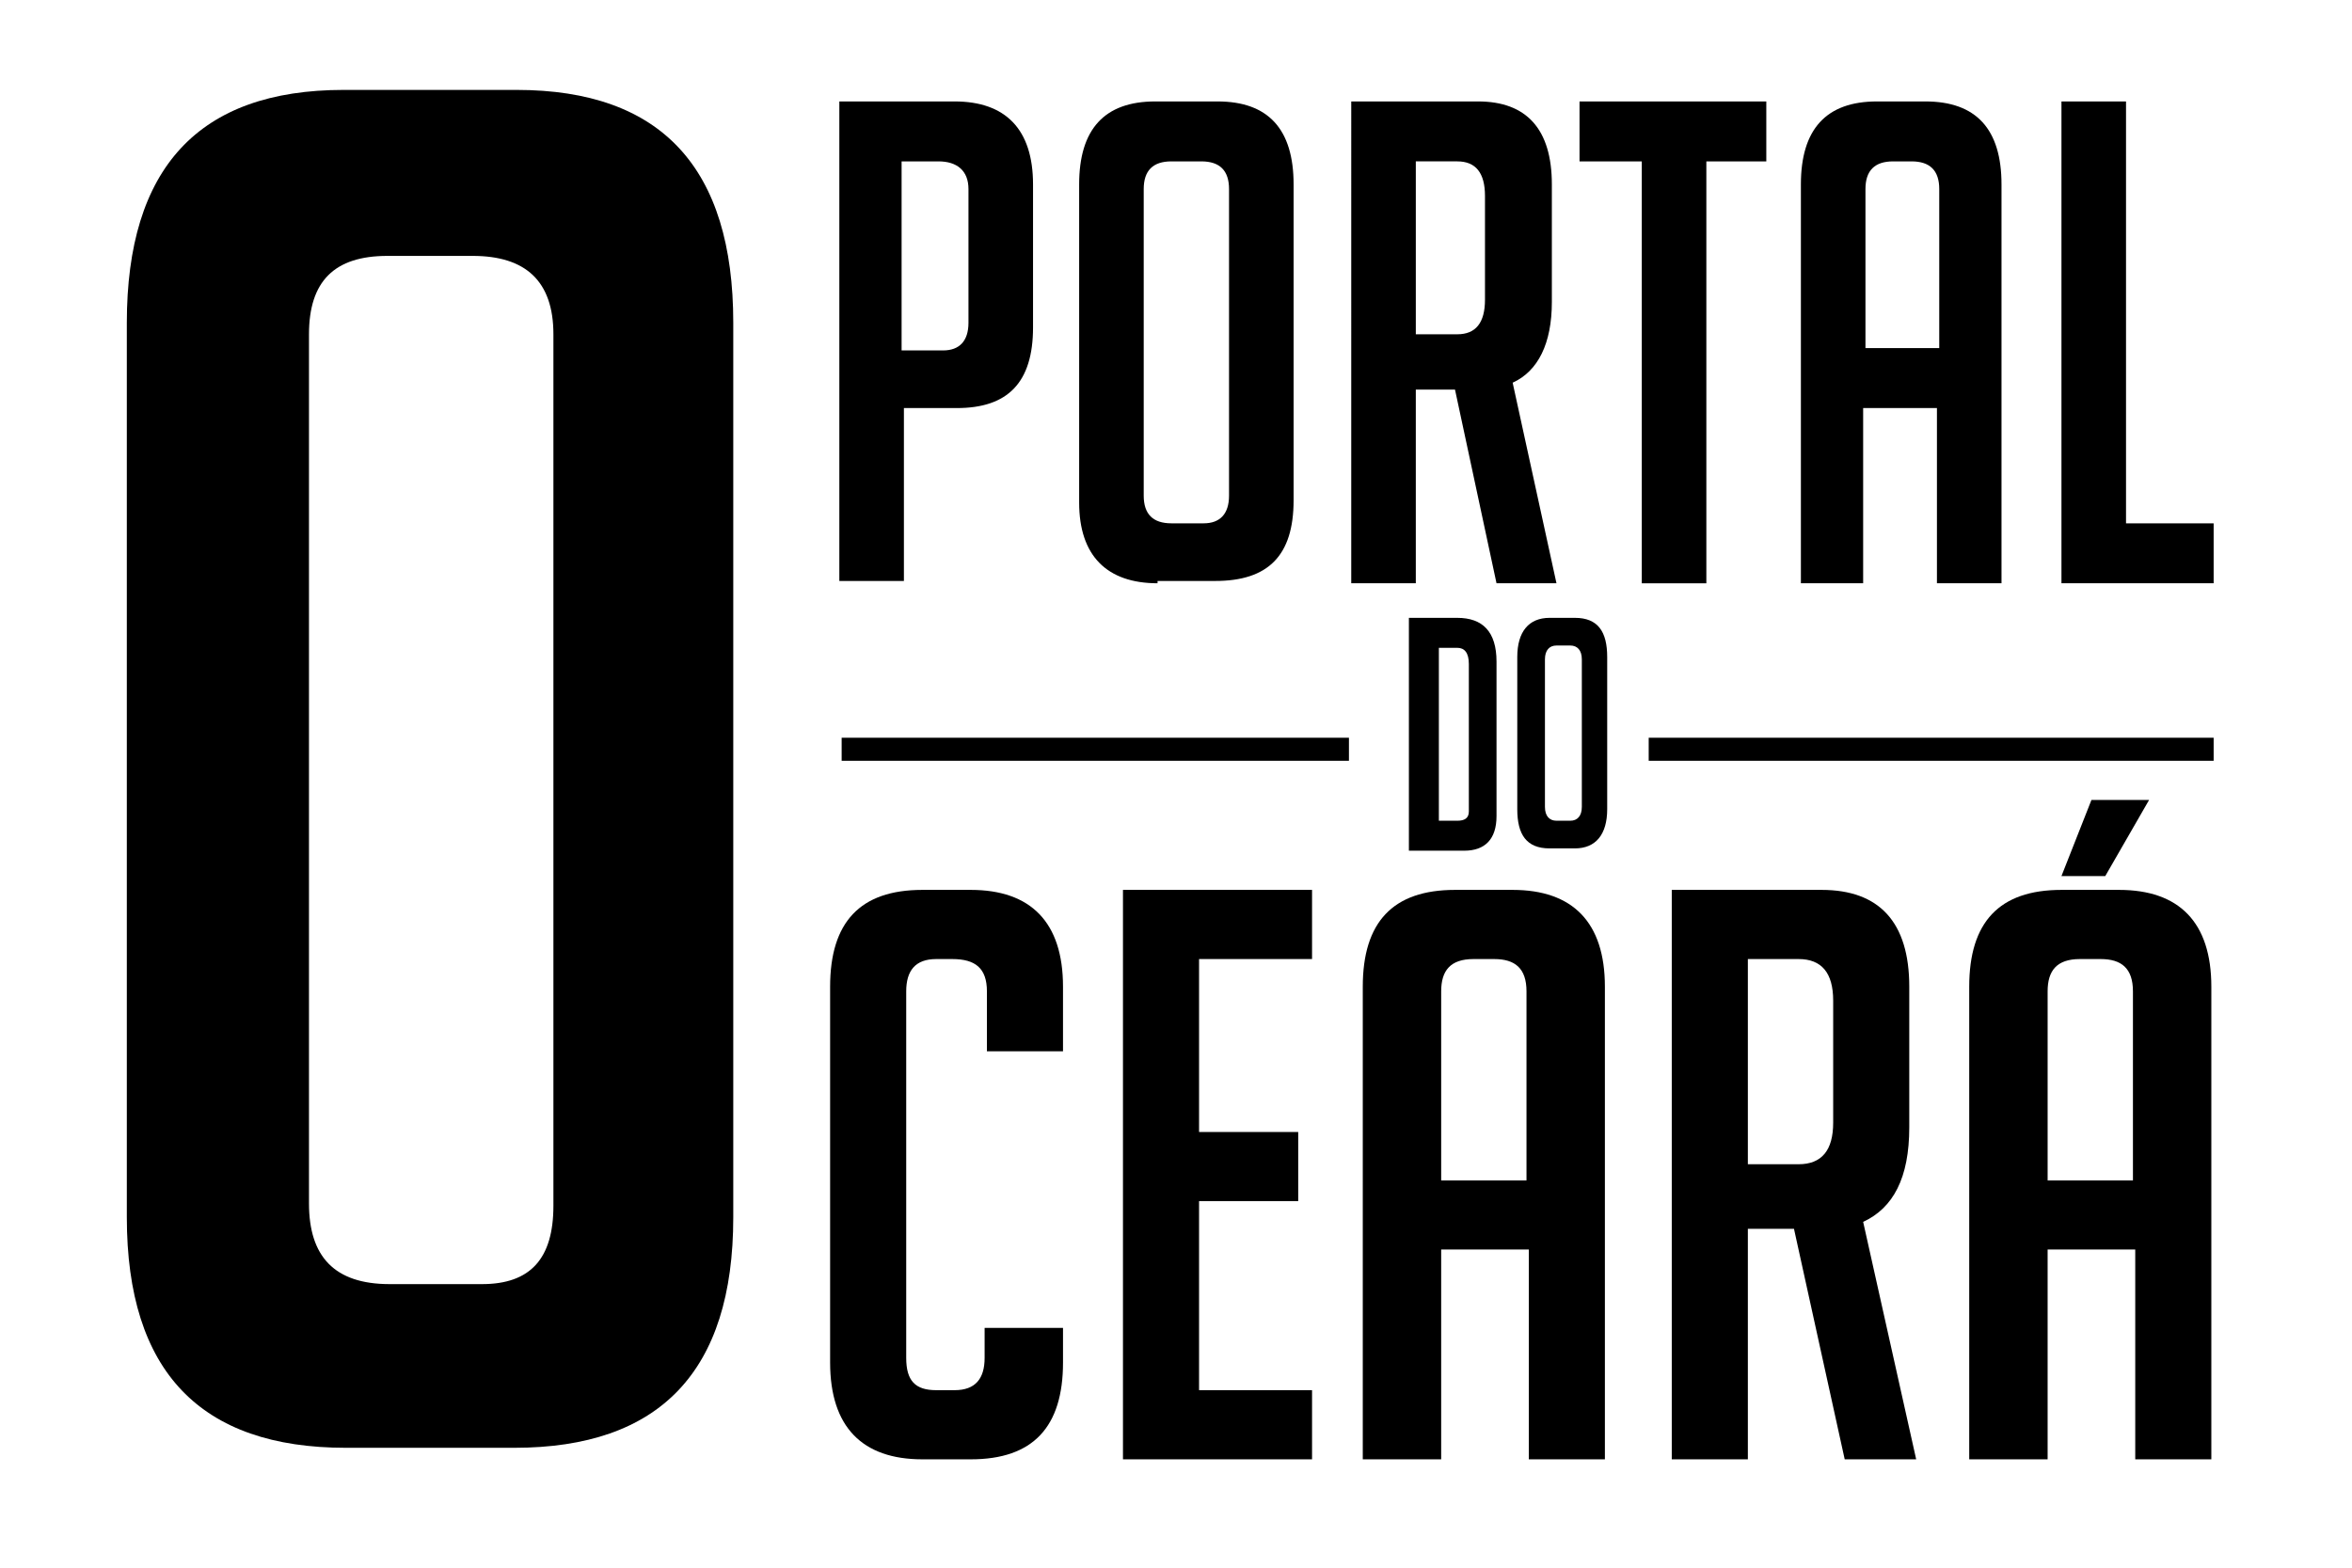
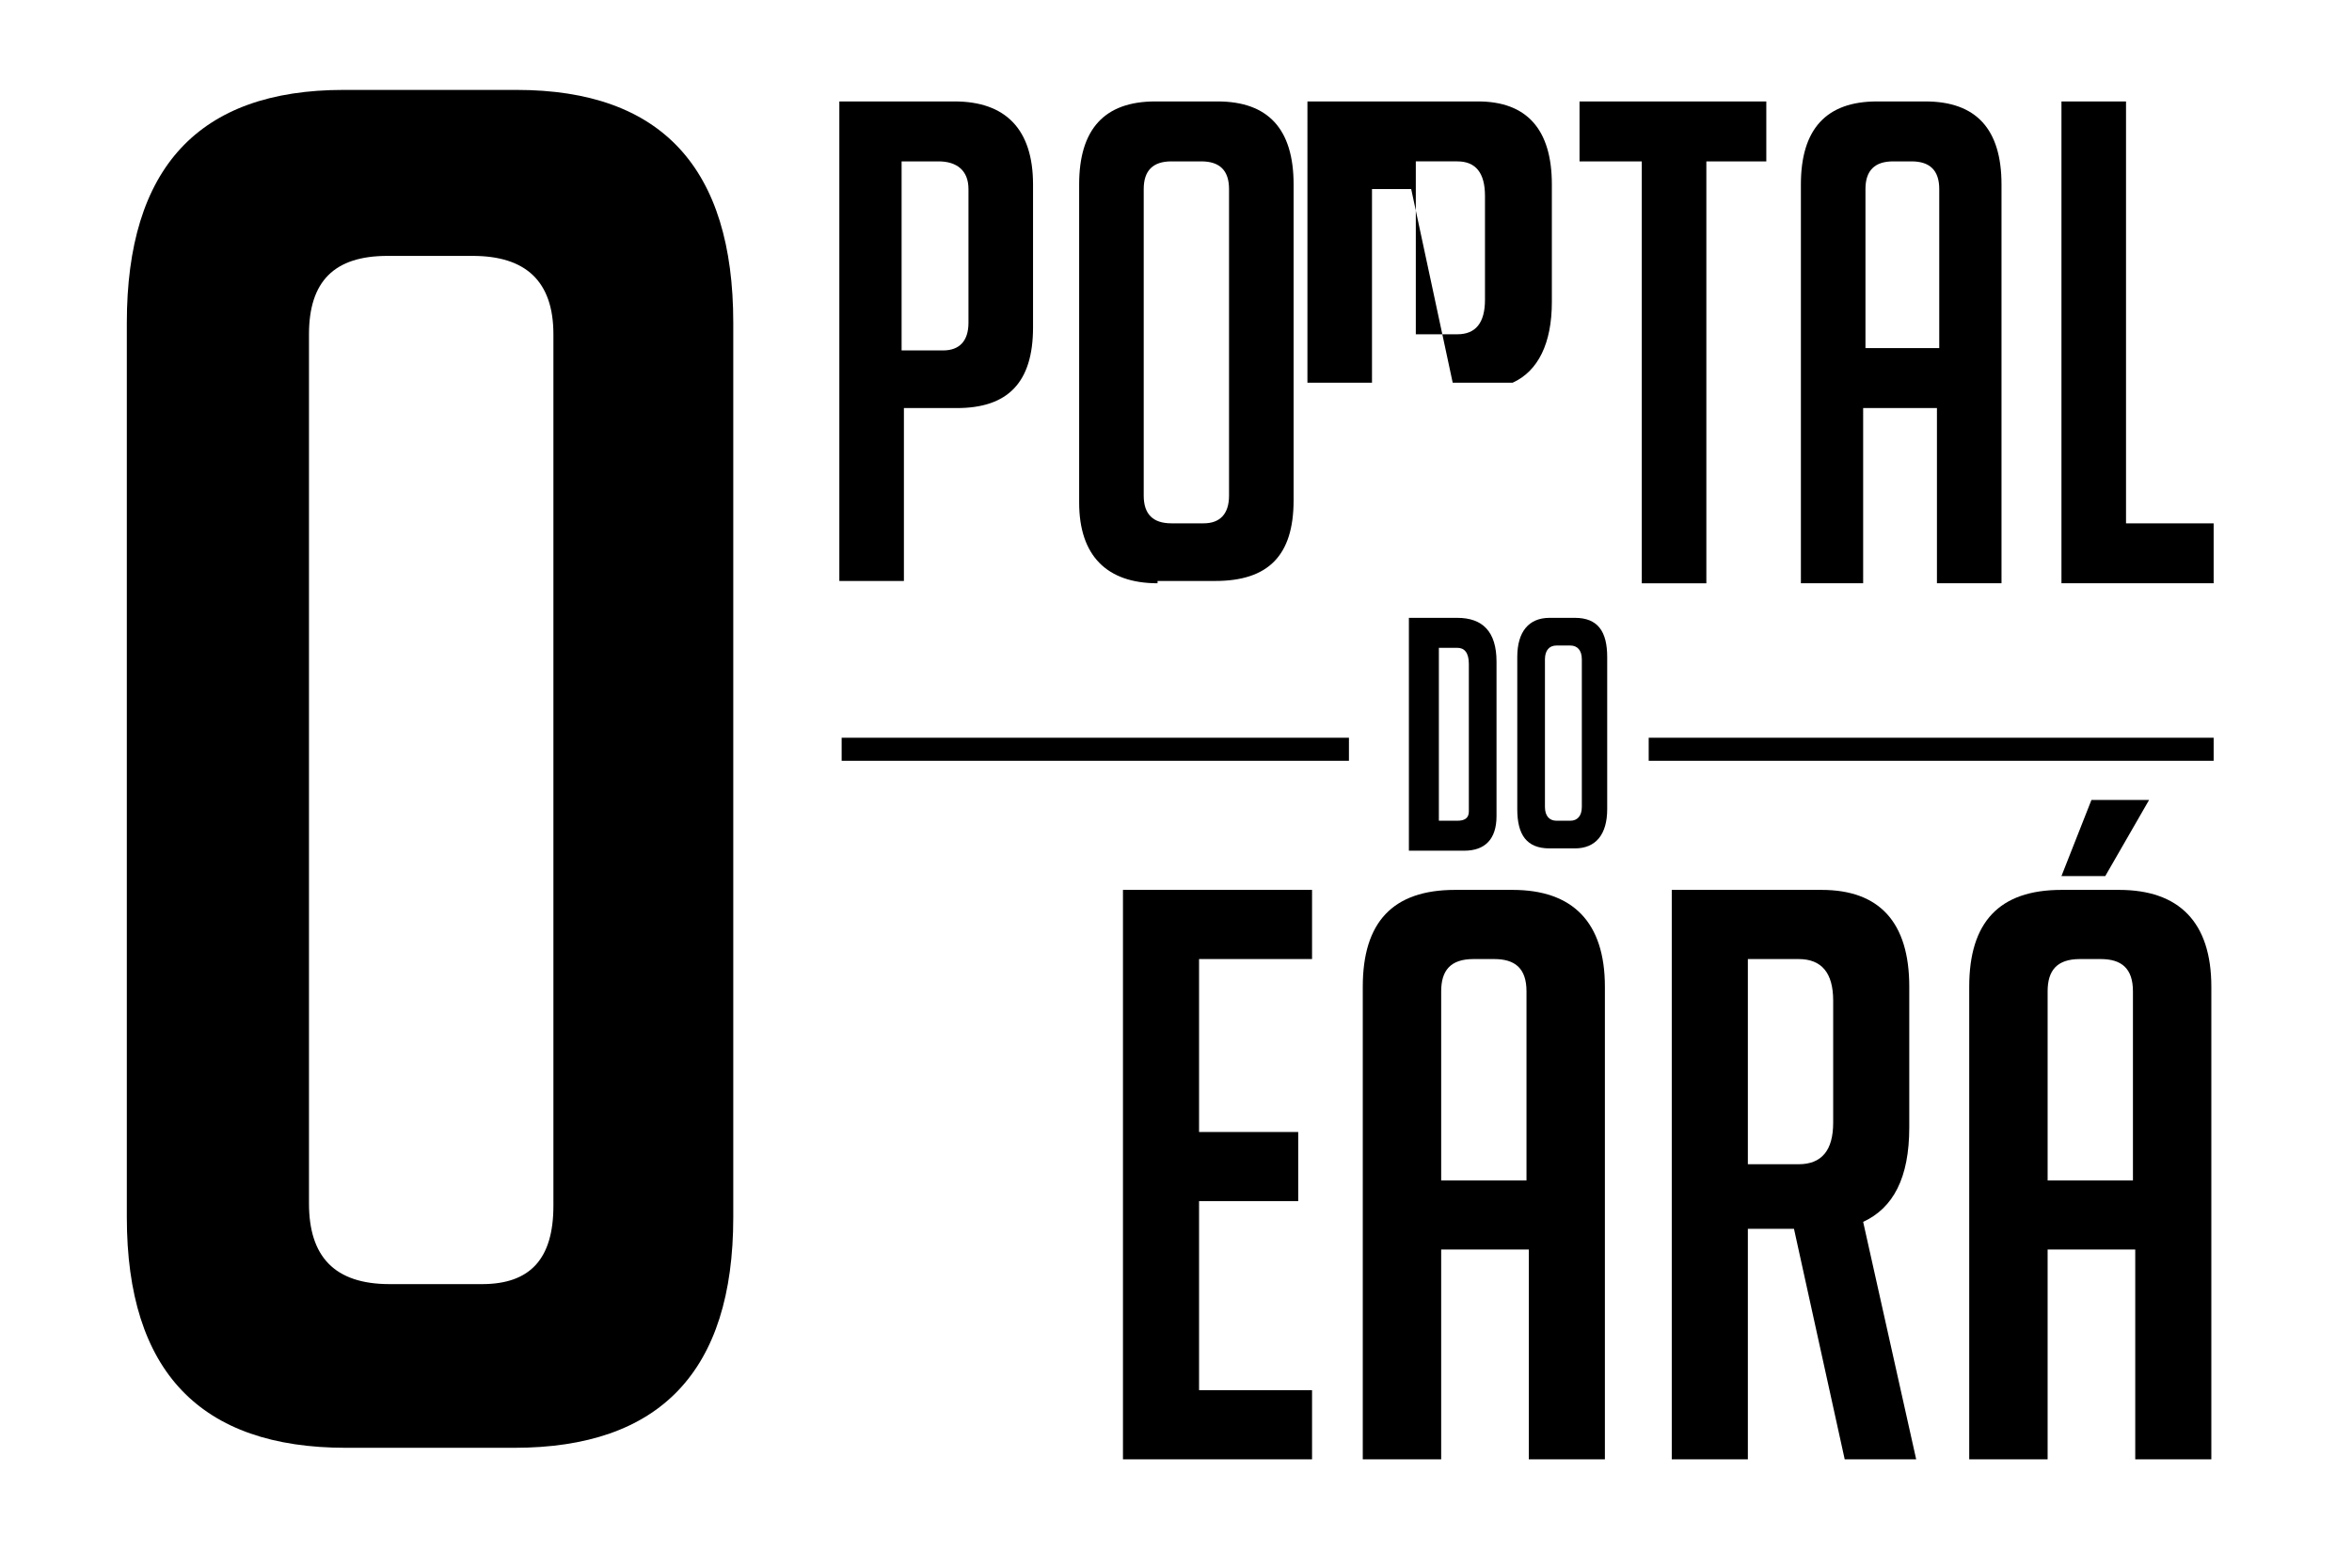
<svg xmlns="http://www.w3.org/2000/svg" version="1.1" x="0px" y="0px" viewBox="0 0 102 68" style="enable-background:new 0 0 102 68;" xml:space="preserve">
  <style type="text/css">
	.st0{fill:none;stroke:#000000;stroke-miterlimit:10;}
</style>
  <g id="Camada_1">
    <g>
      <path d="M15,62.8c-6.3,0-9.5-3.3-9.5-10V14c0-6.7,3.1-10.1,9.4-10.1h7.5c6.3,0,9.4,3.4,9.4,10.1v38.8c0,6.7-3.2,10-9.5,10H15z     M16.9,55.7h4c2.1,0,3.1-1.1,3.1-3.4V14.5c0-2.3-1.2-3.4-3.5-3.4h-3.7c-2.3,0-3.4,1.1-3.4,3.4v37.7C13.4,54.5,14.5,55.7,16.9,55.7    z" />
    </g>
    <g>
      <path d="M36.3,4.4h5.1c2.2,0,3.4,1.2,3.4,3.6v6.2c0,2.4-1.1,3.5-3.3,3.5h-2.3v7.5h-2.8V4.4z M39.1,15.2h1.8c0.7,0,1.1-0.4,1.1-1.2    V8.2C42,7.4,41.5,7,40.7,7h-1.6V15.2z" />
      <path d="M50.2,25.3c-2.2,0-3.4-1.2-3.4-3.5V8c0-2.4,1.1-3.6,3.3-3.6h2.7c2.2,0,3.3,1.2,3.3,3.6v13.7c0,2.4-1.1,3.5-3.4,3.5H50.2z     M50.8,22.7h1.4c0.7,0,1.1-0.4,1.1-1.2V8.2c0-0.8-0.4-1.2-1.2-1.2h-1.3c-0.8,0-1.2,0.4-1.2,1.2v13.3C49.6,22.3,50,22.7,50.8,22.7z    " />
-       <path d="M58.6,4.4h5.5c2.1,0,3.2,1.2,3.2,3.6v5.1c0,1.8-0.6,3-1.7,3.5l1.9,8.7h-2.6l-1.8-8.4h-1.7v8.4h-2.8V4.4z M61.4,14.5h1.8    c0.8,0,1.2-0.5,1.2-1.5V8.5c0-1-0.4-1.5-1.2-1.5h-1.8V14.5z" />
+       <path d="M58.6,4.4h5.5c2.1,0,3.2,1.2,3.2,3.6v5.1c0,1.8-0.6,3-1.7,3.5h-2.6l-1.8-8.4h-1.7v8.4h-2.8V4.4z M61.4,14.5h1.8    c0.8,0,1.2-0.5,1.2-1.5V8.5c0-1-0.4-1.5-1.2-1.5h-1.8V14.5z" />
      <path d="M74,7v18.3h-2.8V7h-2.7V4.4h8.1V7H74z" />
      <path d="M80.9,25.3h-2.8V8c0-2.4,1.1-3.6,3.3-3.6h2.1c2.2,0,3.3,1.2,3.3,3.6v17.3h-2.8v-7.6h-3.2V25.3z M84.1,15.1V8.2    c0-0.8-0.4-1.2-1.2-1.2h-0.8c-0.8,0-1.2,0.4-1.2,1.2v6.9H84.1z" />
      <path d="M96,25.3h-6.6V4.4h2.8v18.3H96V25.3z" />
    </g>
    <g>
-       <path d="M46.1,57.5v1.6c0,2.8-1.3,4.2-4,4.2H40c-2.6,0-4-1.4-4-4.2V42.8c0-2.8,1.3-4.2,4-4.2h2.1c2.6,0,4,1.4,4,4.2v2.8h-3.3V43    c0-1-0.5-1.4-1.5-1.4h-0.7c-0.9,0-1.3,0.5-1.3,1.4v15.9c0,1,0.4,1.4,1.3,1.4h0.8c0.9,0,1.3-0.5,1.3-1.4v-1.3H46.1z" />
      <path d="M48.7,63.3V38.6h8.2v3H52v7.5h4.3v3H52v8.2h4.9v3H48.7z" />
      <path d="M62.4,63.3h-3.3V42.8c0-2.8,1.3-4.2,4-4.2h2.5c2.6,0,4,1.4,4,4.2v20.5h-3.3v-9.1h-3.8V63.3z M66.2,51.3V43    c0-1-0.5-1.4-1.4-1.4h-0.9c-1,0-1.4,0.5-1.4,1.4v8.2H66.2z" />
      <path d="M72.5,38.6H79c2.5,0,3.8,1.4,3.8,4.2v6.1c0,2.2-0.7,3.5-2,4.1l2.3,10.3H80l-2.2-10h-2v10h-3.3V38.6z M75.8,50.5H78    c1,0,1.5-0.6,1.5-1.8v-5.3c0-1.2-0.5-1.8-1.5-1.8h-2.2V50.5z" />
      <path d="M88.7,63.3h-3.3V42.8c0-2.8,1.3-4.2,4-4.2h2.5c2.6,0,4,1.4,4,4.2v20.5h-3.3v-9.1h-3.8V63.3z M92.5,51.3V43    c0-1-0.5-1.4-1.4-1.4h-0.9c-1,0-1.4,0.5-1.4,1.4v8.2H92.5z" />
    </g>
    <g>
      <path d="M61.1,36.8V26.8h2.1c1.1,0,1.7,0.6,1.7,1.9v6.7c0,1-0.5,1.5-1.4,1.5H61.1z M62.3,35.6h0.9c0.3,0,0.5-0.1,0.5-0.4v-6.4    c0-0.5-0.2-0.7-0.5-0.7h-0.8V35.6z" />
      <path d="M67.2,36.8c-1,0-1.4-0.6-1.4-1.7v-6.6c0-1.1,0.5-1.7,1.4-1.7h1.1c1,0,1.4,0.6,1.4,1.7v6.6c0,1.1-0.5,1.7-1.4,1.7H67.2z     M67.5,35.6h0.6c0.3,0,0.5-0.2,0.5-0.6v-6.4c0-0.4-0.2-0.6-0.5-0.6h-0.6c-0.3,0-0.5,0.2-0.5,0.6V35C67,35.4,67.2,35.6,67.5,35.6z" />
    </g>
    <path class="st0" d="M58,32" />
    <path class="st0" d="M37,32" />
    <line class="st0" x1="71.5" y1="32.5" x2="96" y2="32.5" />
    <line class="st0" x1="36.5" y1="32.5" x2="58.5" y2="32.5" />
    <g>
      <path d="M91.3,38h-1.9l1.3-3.3h2.5L91.3,38z" />
    </g>
  </g>
  <g id="Camada_2">
    <g>
	</g>
    <g>
	</g>
    <g>
	</g>
    <g>
	</g>
    <g>
	</g>
    <g>
	</g>
    <g>
	</g>
    <g>
	</g>
    <g>
	</g>
    <g>
	</g>
    <g>
	</g>
    <g>
	</g>
    <g>
	</g>
    <g>
	</g>
    <g>
	</g>
  </g>
</svg>